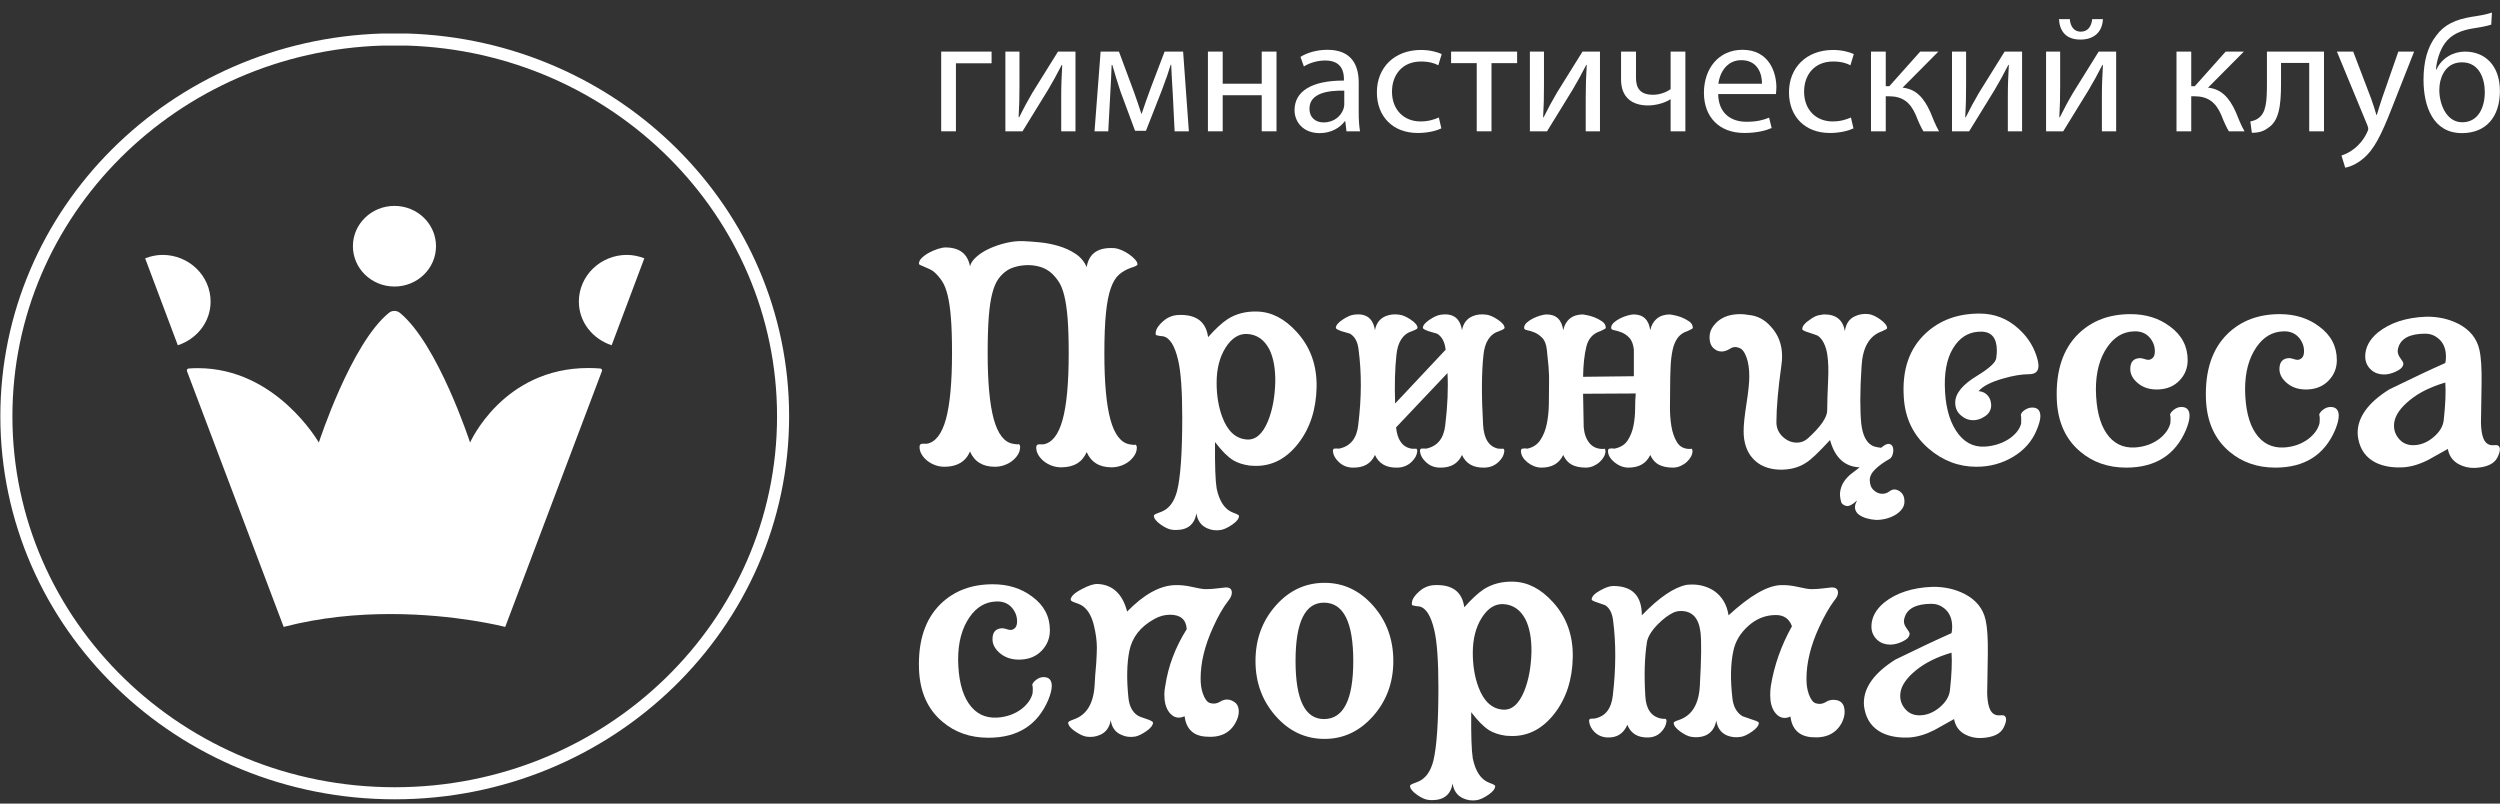
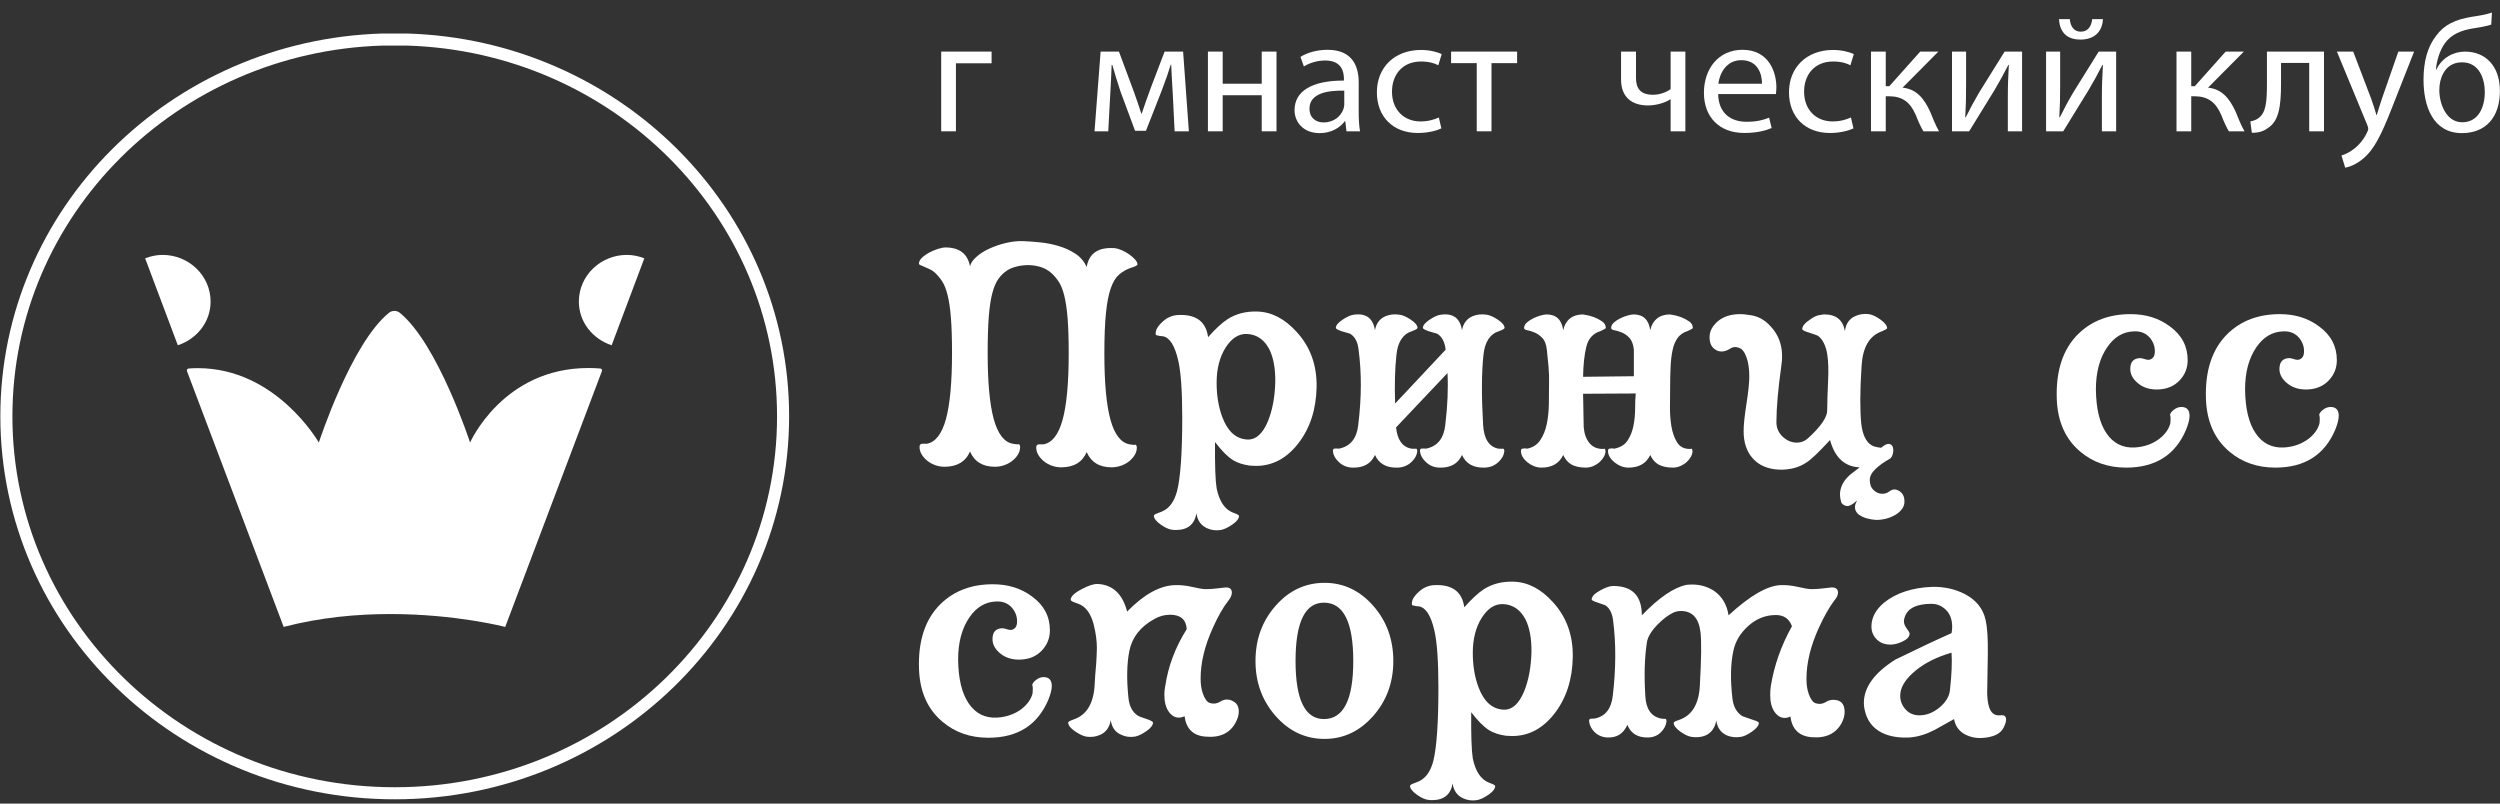
<svg xmlns="http://www.w3.org/2000/svg" width="196" height="63" viewBox="0 0 196 63" fill="none">
  <rect x="0" y="0" width="196" height="63" fill="#333333" stroke="none" />
  <path d="M61.394 32.639C61.394 48.961 47.762 62.193 30.947 62.193C14.131 62.193 0.5 48.961 0.5 32.639C0.5 16.622 13.627 3.582 30.007 3.1H31.887C48.267 3.582 61.394 16.622 61.394 32.639Z" stroke="white" stroke-width="0.946" />
  <path fill-rule="evenodd" clip-rule="evenodd" d="M30.494 24.524C27.521 26.929 24.997 34.696 24.997 34.696C24.997 34.696 21.674 28.863 15.512 28.863C15.276 28.863 15.037 28.872 14.793 28.89C14.691 28.898 14.623 28.999 14.658 29.093L22.24 49.15C25.134 48.393 28.03 48.141 30.603 48.141C35.75 48.141 39.609 49.15 39.609 49.15L47.192 29.091C47.227 28.999 47.158 28.898 47.057 28.89C46.738 28.865 46.427 28.853 46.125 28.853C39.419 28.853 36.854 34.696 36.854 34.696C36.854 34.696 34.337 26.976 31.352 24.528C31.228 24.425 31.074 24.375 30.921 24.375C30.769 24.375 30.618 24.424 30.494 24.524Z" fill="white" />
-   <path fill-rule="evenodd" clip-rule="evenodd" d="M30.926 16.142C29.127 16.142 27.668 17.557 27.668 19.303C27.668 21.049 29.127 22.464 30.926 22.464C32.724 22.464 34.183 21.049 34.183 19.303C34.183 17.557 32.724 16.142 30.926 16.142Z" fill="white" />
  <path fill-rule="evenodd" clip-rule="evenodd" d="M12.74 19.984C12.258 19.984 11.803 20.091 11.379 20.252L13.941 27.069C15.427 26.578 16.511 25.252 16.511 23.644C16.511 21.623 14.822 19.984 12.74 19.984Z" fill="white" />
  <path fill-rule="evenodd" clip-rule="evenodd" d="M45.383 23.644C45.383 25.252 46.467 26.578 47.953 27.069L50.515 20.252C50.091 20.091 49.637 19.984 49.154 19.984C47.072 19.984 45.383 21.623 45.383 23.644Z" fill="white" />
  <path fill-rule="evenodd" clip-rule="evenodd" d="M77.74 4.045V4.962H74.945V10.295H73.789V4.045H77.74Z" fill="white" />
-   <path fill-rule="evenodd" clip-rule="evenodd" d="M79.926 4.045V6.68C79.926 7.673 79.913 8.293 79.86 9.185L79.9 9.197C80.286 8.436 80.513 7.997 80.938 7.273L82.947 4.045H84.317V10.295H83.199V7.647C83.199 6.628 83.227 6.099 83.279 5.092H83.239C82.827 5.892 82.549 6.395 82.175 7.028C81.564 7.997 80.858 9.197 80.165 10.295H78.822V4.045H79.926Z" fill="white" />
  <path fill-rule="evenodd" clip-rule="evenodd" d="M86.288 4.045H87.725L88.896 7.195C89.056 7.661 89.335 8.422 89.481 8.914H89.508C89.654 8.449 90.014 7.454 90.266 6.771L91.305 4.045H92.756L93.207 10.295H92.09L91.943 7.311C91.903 6.64 91.85 5.842 91.823 5.077H91.783C91.611 5.646 91.439 6.15 91.078 7.105L89.842 10.256H88.989L87.845 7.17C87.646 6.576 87.367 5.671 87.206 5.092H87.153C87.127 5.827 87.087 6.655 87.046 7.339L86.887 10.295H85.811L86.288 4.045Z" fill="white" />
  <path fill-rule="evenodd" clip-rule="evenodd" d="M95.859 4.045V6.564H98.919V4.045H100.078V10.295H98.919V7.466H95.859V10.295H94.701V4.045H95.859Z" fill="white" />
  <path fill-rule="evenodd" clip-rule="evenodd" d="M105.564 10.295L105.471 9.507H105.43C105.071 9.999 104.38 10.437 103.461 10.437C102.158 10.437 101.492 9.547 101.492 8.642C101.492 7.132 102.875 6.306 105.364 6.318V6.189C105.364 5.672 105.218 4.743 103.901 4.743C103.302 4.743 102.677 4.924 102.224 5.209L101.958 4.46C102.491 4.124 103.261 3.904 104.072 3.904C106.042 3.904 106.522 5.209 106.522 6.461V8.797C106.522 9.34 106.549 9.869 106.627 10.295H105.564ZM105.391 7.107C104.113 7.081 102.663 7.299 102.663 8.514C102.663 9.249 103.169 9.598 103.767 9.598C104.606 9.598 105.138 9.081 105.325 8.552C105.364 8.436 105.391 8.308 105.391 8.19V7.107Z" fill="white" />
  <path fill-rule="evenodd" clip-rule="evenodd" d="M113.004 10.064C112.697 10.218 112.019 10.426 111.153 10.426C109.212 10.426 107.947 9.147 107.947 7.236C107.947 5.311 109.303 3.917 111.407 3.917C112.099 3.917 112.711 4.085 113.03 4.24L112.763 5.118C112.485 4.964 112.045 4.822 111.407 4.822C109.93 4.822 109.132 5.88 109.132 7.185C109.132 8.629 110.09 9.521 111.366 9.521C112.032 9.521 112.47 9.353 112.804 9.211L113.004 10.064Z" fill="white" />
  <path fill-rule="evenodd" clip-rule="evenodd" d="M118.942 4.045V4.95H116.933V10.295H115.776V4.95H113.766V4.045H118.942Z" fill="white" />
-   <path fill-rule="evenodd" clip-rule="evenodd" d="M121.047 4.045V6.68C121.047 7.673 121.033 8.293 120.981 9.185L121.021 9.197C121.406 8.436 121.633 7.997 122.059 7.273L124.068 4.045H125.438V10.295H124.321V7.647C124.321 6.628 124.347 6.099 124.4 5.092H124.36C123.948 5.892 123.669 6.395 123.296 7.028C122.685 7.997 121.979 9.197 121.286 10.295H119.943V4.045H121.047Z" fill="white" />
  <path fill-rule="evenodd" clip-rule="evenodd" d="M128.262 4.045V6.099C128.262 6.887 128.568 7.43 129.593 7.43C130.098 7.43 130.617 7.249 130.976 6.989V4.045H132.133V10.295H130.976V7.79H130.949C130.511 8.074 129.818 8.267 129.206 8.267C127.982 8.267 127.09 7.661 127.09 6.227V4.045H128.262Z" fill="white" />
  <path fill-rule="evenodd" clip-rule="evenodd" d="M134.705 7.377C134.732 8.914 135.743 9.547 136.914 9.547C137.753 9.547 138.257 9.405 138.698 9.224L138.898 10.037C138.484 10.218 137.779 10.425 136.755 10.425C134.773 10.425 133.588 9.159 133.588 7.273C133.588 5.389 134.732 3.904 136.609 3.904C138.712 3.904 139.269 5.699 139.269 6.849C139.269 7.081 139.242 7.262 139.23 7.377H134.705ZM138.138 6.564C138.152 5.84 137.832 4.717 136.516 4.717C135.332 4.717 134.812 5.778 134.719 6.564H138.138Z" fill="white" />
  <path fill-rule="evenodd" clip-rule="evenodd" d="M145.312 10.064C145.006 10.218 144.328 10.426 143.462 10.426C141.519 10.426 140.256 9.147 140.256 7.236C140.256 5.311 141.612 3.917 143.716 3.917C144.407 3.917 145.019 4.085 145.339 4.24L145.072 5.118C144.794 4.964 144.353 4.822 143.716 4.822C142.239 4.822 141.441 5.88 141.441 7.185C141.441 8.629 142.398 9.521 143.675 9.521C144.341 9.521 144.779 9.353 145.113 9.211L145.312 10.064Z" fill="white" />
  <path fill-rule="evenodd" clip-rule="evenodd" d="M147.843 4.045V6.757H148.123L150.544 4.045H151.968L149.161 6.872C150.198 6.977 150.824 7.647 151.331 8.772C151.502 9.185 151.729 9.791 152.021 10.295H150.796C150.624 10.025 150.398 9.534 150.198 9.016C149.759 8.009 149.161 7.546 148.07 7.546H147.843V10.295H146.686V4.045H147.843Z" fill="white" />
  <path fill-rule="evenodd" clip-rule="evenodd" d="M154.141 4.045V6.68C154.141 7.673 154.127 8.293 154.075 9.185L154.115 9.197C154.5 8.436 154.727 7.997 155.153 7.273L157.162 4.045H158.531V10.295H157.414V7.647C157.414 6.628 157.441 6.099 157.494 5.092H157.453C157.043 5.892 156.763 6.395 156.39 7.028C155.778 7.997 155.073 9.197 154.38 10.295H153.037V4.045H154.141Z" fill="white" />
  <path fill-rule="evenodd" clip-rule="evenodd" d="M161.516 4.046V6.68C161.516 7.674 161.502 8.293 161.45 9.185L161.49 9.197C161.875 8.437 162.102 7.997 162.528 7.274L164.537 4.046H165.906V10.296H164.788V7.647C164.788 6.629 164.816 6.099 164.869 5.092H164.828C164.416 5.892 164.138 6.395 163.765 7.028C163.153 7.997 162.448 9.197 161.755 10.296H160.412V4.046H161.516ZM162.274 1.501C162.314 2.058 162.594 2.483 163.126 2.483C163.698 2.483 163.964 2.07 164.03 1.501H164.869C164.816 2.562 164.123 3.103 163.099 3.103C161.928 3.103 161.475 2.393 161.423 1.501H162.274Z" fill="white" />
  <path fill-rule="evenodd" clip-rule="evenodd" d="M171.793 4.045V6.757H172.072L174.492 4.045H175.918L173.109 6.872C174.148 6.977 174.773 7.647 175.28 8.772C175.451 9.185 175.677 9.791 175.971 10.295H174.745C174.574 10.025 174.346 9.534 174.148 9.016C173.709 8.009 173.109 7.546 172.02 7.546H171.793V10.295H170.637V4.045H171.793Z" fill="white" />
  <path fill-rule="evenodd" clip-rule="evenodd" d="M182.201 4.045V10.295H181.042V4.936H178.833V6.564C178.833 8.321 178.66 9.494 177.821 10.025C177.502 10.268 177.143 10.411 176.545 10.411L176.426 9.519C176.651 9.481 176.904 9.391 177.063 9.262C177.662 8.836 177.728 7.958 177.728 6.564V4.045H182.201Z" fill="white" />
  <path fill-rule="evenodd" clip-rule="evenodd" d="M184.491 4.045L185.9 7.738C186.046 8.151 186.206 8.642 186.313 9.016H186.34C186.459 8.642 186.593 8.165 186.751 7.713L188.029 4.045H189.267L187.51 8.501C186.673 10.644 186.1 11.742 185.302 12.411C184.73 12.903 184.157 13.097 183.864 13.148L183.572 12.193C183.864 12.102 184.25 11.921 184.596 11.638C184.916 11.393 185.315 10.955 185.581 10.374C185.635 10.256 185.674 10.166 185.674 10.103C185.674 10.037 185.647 9.945 185.595 9.804L183.213 4.045H184.491Z" fill="white" />
  <path fill-rule="evenodd" clip-rule="evenodd" d="M195.313 1.93C194.981 2.044 194.396 2.15 193.969 2.213C192.932 2.368 192.174 2.705 191.682 3.388C191.268 3.955 191.029 4.794 190.977 5.454H191.016C191.428 4.549 192.333 4.046 193.252 4.046C194.834 4.046 195.993 5.143 195.993 7.132C195.993 9.173 194.901 10.437 193.013 10.437C190.75 10.437 190.004 8.333 190.004 6.253C190.004 4.835 190.311 3.671 191.002 2.793C191.628 1.93 192.52 1.527 193.771 1.321C194.289 1.244 194.927 1.14 195.368 0.986L195.313 1.93ZM193.013 4.885C192.32 4.885 191.828 5.234 191.562 5.737C191.35 6.113 191.242 6.564 191.242 7.068C191.242 8.099 191.76 9.585 193.038 9.585C194.33 9.585 194.808 8.371 194.808 7.221C194.808 6.203 194.396 4.885 193.013 4.885Z" fill="white" />
  <path fill-rule="evenodd" clip-rule="evenodd" d="M80.202 18.904C80.615 18.919 81.072 18.953 81.575 19.005C82.077 19.058 82.563 19.156 83.034 19.299C83.503 19.441 83.931 19.64 84.32 19.896C84.707 20.151 84.999 20.497 85.197 20.932C85.362 19.941 85.996 19.445 87.101 19.445C87.265 19.445 87.389 19.453 87.472 19.467C87.586 19.483 87.744 19.532 87.941 19.614C88.138 19.697 88.328 19.802 88.51 19.93C88.692 20.057 88.848 20.192 88.98 20.335C89.111 20.478 89.178 20.609 89.178 20.73C89.178 20.805 89.004 20.895 88.658 20.999C88.312 21.121 88.007 21.292 87.744 21.518C87.48 21.744 87.261 22.1 87.088 22.589C86.916 23.077 86.787 23.73 86.706 24.549C86.623 25.368 86.582 26.423 86.582 27.715C86.582 30.028 86.742 31.764 87.064 32.92C87.385 34.077 87.884 34.716 88.56 34.836C88.642 34.85 88.716 34.862 88.782 34.87C88.848 34.877 88.897 34.88 88.93 34.88C88.964 34.88 88.984 34.877 88.992 34.87C89.001 34.862 89.013 34.858 89.029 34.858C89.096 34.918 89.128 34.994 89.128 35.083C89.128 35.294 89.071 35.493 88.955 35.681C88.839 35.869 88.692 36.034 88.51 36.177C88.328 36.319 88.118 36.432 87.879 36.515C87.64 36.597 87.397 36.638 87.15 36.638C86.194 36.638 85.542 36.241 85.197 35.444C84.851 36.241 84.184 36.638 83.194 36.638C82.946 36.638 82.708 36.597 82.477 36.515C82.246 36.432 82.04 36.319 81.859 36.177C81.677 36.034 81.529 35.869 81.413 35.681C81.298 35.493 81.24 35.294 81.24 35.083C81.24 34.918 81.315 34.836 81.463 34.836H81.808C82.485 34.716 82.984 34.077 83.305 32.92C83.627 31.764 83.787 30.021 83.787 27.692C83.787 26.596 83.758 25.687 83.701 24.966C83.643 24.245 83.557 23.651 83.441 23.186C83.326 22.72 83.182 22.356 83.009 22.093C82.836 21.83 82.642 21.601 82.428 21.406C82.147 21.165 81.842 20.999 81.512 20.91C81.182 20.82 80.857 20.778 80.536 20.786C80.214 20.793 79.918 20.835 79.646 20.91C79.374 20.985 79.156 21.076 78.991 21.18C78.71 21.36 78.472 21.59 78.273 21.867C78.076 22.145 77.915 22.526 77.792 23.006C77.667 23.486 77.576 24.102 77.519 24.853C77.462 25.605 77.433 26.544 77.433 27.671C77.433 29.983 77.594 31.719 77.915 32.876C78.236 34.032 78.734 34.67 79.41 34.791C79.493 34.806 79.567 34.817 79.634 34.825C79.7 34.832 79.749 34.836 79.782 34.836C79.814 34.836 79.836 34.832 79.844 34.825C79.852 34.817 79.864 34.813 79.881 34.813C79.947 34.874 79.979 34.948 79.979 35.039C79.979 35.249 79.922 35.449 79.807 35.636C79.692 35.824 79.543 35.989 79.361 36.131C79.18 36.275 78.97 36.387 78.732 36.47C78.492 36.553 78.249 36.594 78.002 36.594C77.046 36.594 76.395 36.196 76.049 35.399C75.701 36.196 75.035 36.594 74.046 36.594C73.798 36.594 73.56 36.553 73.329 36.47C73.098 36.387 72.891 36.275 72.71 36.131C72.529 35.989 72.38 35.824 72.265 35.636C72.15 35.449 72.092 35.249 72.092 35.039C72.092 34.874 72.166 34.791 72.315 34.791H72.661C73.337 34.67 73.835 34.032 74.157 32.876C74.478 31.719 74.639 29.976 74.639 27.648C74.639 26.55 74.61 25.641 74.552 24.921C74.496 24.2 74.408 23.606 74.293 23.141C74.177 22.675 74.034 22.311 73.86 22.048C73.686 21.785 73.493 21.555 73.279 21.36C73.164 21.256 73.032 21.169 72.884 21.102C72.735 21.035 72.6 20.973 72.475 20.921C72.352 20.869 72.249 20.823 72.166 20.786C72.085 20.748 72.043 20.714 72.043 20.684C72.043 20.519 72.121 20.362 72.278 20.212C72.434 20.061 72.624 19.925 72.847 19.806C73.069 19.686 73.3 19.588 73.538 19.512C73.778 19.438 73.972 19.4 74.119 19.4C75.224 19.4 75.866 19.896 76.049 20.887C76.098 20.647 76.258 20.403 76.531 20.155C76.802 19.907 77.14 19.689 77.544 19.502C77.948 19.314 78.385 19.164 78.855 19.051C79.325 18.938 79.774 18.889 80.202 18.904Z" fill="white" />
  <path fill-rule="evenodd" clip-rule="evenodd" d="M117.859 35.174C117.926 35.219 117.949 35.301 117.933 35.421C117.9 35.692 117.76 35.947 117.513 36.188C117.216 36.489 116.845 36.646 116.401 36.661C115.526 36.691 114.933 36.361 114.62 35.67C114.306 36.361 113.713 36.691 112.84 36.661C112.41 36.646 112.049 36.489 111.752 36.188C111.505 35.947 111.364 35.692 111.331 35.421C111.315 35.301 111.34 35.219 111.405 35.174C111.57 35.159 111.702 35.159 111.801 35.174C112.691 34.994 113.194 34.378 113.309 33.326C113.491 31.809 113.548 30.45 113.483 29.247L109.452 33.507C109.551 34.483 109.947 35.039 110.639 35.174C110.837 35.188 110.969 35.188 111.034 35.174C111.101 35.219 111.125 35.301 111.109 35.421C111.076 35.692 110.936 35.947 110.689 36.188C110.392 36.489 110.021 36.646 109.575 36.661C108.703 36.691 108.109 36.361 107.796 35.67C107.483 36.361 106.889 36.691 106.015 36.661C105.587 36.646 105.225 36.489 104.927 36.188C104.68 35.947 104.54 35.692 104.507 35.421C104.491 35.301 104.516 35.219 104.581 35.174C104.746 35.159 104.878 35.159 104.977 35.174C105.866 34.994 106.37 34.378 106.485 33.326C106.749 31.193 106.757 29.218 106.51 27.4C106.444 26.799 106.221 26.386 105.842 26.16C105.611 26.1 105.38 26.033 105.15 25.958C104.87 25.853 104.73 25.77 104.73 25.71C104.73 25.514 104.902 25.3 105.249 25.068C105.595 24.835 105.892 24.703 106.139 24.673C107.095 24.538 107.648 24.943 107.796 25.89C107.895 25.349 108.175 24.981 108.636 24.786C108.966 24.65 109.328 24.613 109.724 24.673C109.972 24.703 110.268 24.835 110.614 25.068C110.961 25.3 111.134 25.514 111.134 25.71C111.134 25.77 110.993 25.853 110.713 25.958C109.988 26.182 109.575 26.814 109.477 27.85C109.361 28.933 109.328 30.194 109.378 31.636L113.334 27.422V27.4C113.268 26.799 113.046 26.386 112.667 26.16C112.436 26.1 112.205 26.033 111.974 25.958C111.694 25.853 111.554 25.77 111.554 25.71C111.554 25.514 111.727 25.3 112.073 25.068C112.419 24.835 112.716 24.703 112.963 24.673C113.92 24.538 114.471 24.943 114.62 25.89C114.719 25.349 114.999 24.981 115.461 24.786C115.79 24.65 116.153 24.613 116.549 24.673C116.795 24.703 117.093 24.835 117.439 25.068C117.784 25.3 117.958 25.514 117.958 25.71C117.958 25.77 117.818 25.853 117.538 25.958C116.812 26.182 116.401 26.814 116.301 27.85C116.153 29.233 116.144 31.058 116.276 33.326C116.342 34.407 116.738 35.024 117.463 35.174C117.661 35.188 117.793 35.188 117.859 35.174Z" fill="white" />
  <path fill-rule="evenodd" clip-rule="evenodd" d="M128.095 27.4C128.045 26.98 127.925 26.672 127.736 26.476C127.547 26.281 127.344 26.142 127.13 26.059C126.915 25.977 126.726 25.92 126.562 25.89C126.397 25.861 126.314 25.8 126.314 25.71C126.314 25.56 126.385 25.421 126.524 25.293C126.665 25.165 126.833 25.053 127.031 24.955C127.229 24.858 127.427 24.782 127.625 24.73C127.823 24.677 127.971 24.651 128.07 24.651C128.829 24.651 129.265 25.064 129.38 25.89C129.463 25.499 129.636 25.195 129.9 24.978C130.163 24.76 130.51 24.651 130.939 24.651C130.905 24.651 130.983 24.666 131.173 24.696C131.363 24.726 131.569 24.782 131.791 24.864C132.014 24.948 132.224 25.056 132.422 25.192C132.619 25.327 132.718 25.499 132.718 25.71C132.718 25.755 132.578 25.838 132.298 25.958C131.968 26.063 131.713 26.239 131.531 26.487C131.35 26.735 131.218 27.047 131.136 27.422C131.053 27.798 131 28.234 130.976 28.729C130.951 29.225 130.939 29.774 130.939 30.375C130.939 30.795 130.934 31.284 130.926 31.839C130.918 32.395 130.955 32.92 131.037 33.417C131.12 33.913 131.268 34.333 131.482 34.679C131.696 35.024 132.026 35.197 132.472 35.197C132.537 35.197 132.587 35.189 132.619 35.174C132.668 35.22 132.693 35.28 132.693 35.355C132.693 35.505 132.653 35.655 132.57 35.806C132.488 35.956 132.377 36.094 132.236 36.222C132.096 36.35 131.931 36.455 131.742 36.538C131.552 36.62 131.358 36.661 131.161 36.661C130.716 36.661 130.349 36.586 130.06 36.436C129.772 36.286 129.545 36.031 129.38 35.67C129.067 36.331 128.499 36.661 127.674 36.661C127.476 36.661 127.282 36.624 127.093 36.549C126.903 36.474 126.731 36.372 126.574 36.245C126.417 36.117 126.294 35.978 126.203 35.828C126.112 35.678 126.068 35.52 126.068 35.355C126.068 35.25 126.104 35.189 126.179 35.174C126.252 35.159 126.322 35.152 126.389 35.152C126.422 35.152 126.451 35.156 126.475 35.163C126.499 35.17 126.528 35.174 126.562 35.174C127.04 35.084 127.39 34.867 127.613 34.521C127.835 34.176 127.988 33.785 128.07 33.349C128.153 32.913 128.194 32.471 128.194 32.02C128.194 31.569 128.21 31.179 128.243 30.848L124.114 30.87L124.163 33.507C124.212 34.032 124.365 34.445 124.621 34.746C124.876 35.047 125.218 35.197 125.646 35.197C125.713 35.197 125.762 35.189 125.795 35.174C125.844 35.22 125.87 35.28 125.87 35.355C125.87 35.505 125.829 35.655 125.746 35.806C125.664 35.956 125.552 36.094 125.412 36.222C125.272 36.35 125.107 36.455 124.918 36.538C124.728 36.62 124.534 36.661 124.336 36.661C123.891 36.661 123.524 36.586 123.236 36.436C122.948 36.286 122.721 36.031 122.556 35.67C122.243 36.331 121.674 36.661 120.85 36.661C120.652 36.661 120.459 36.624 120.269 36.549C120.08 36.474 119.906 36.372 119.75 36.245C119.593 36.117 119.469 35.978 119.379 35.828C119.288 35.678 119.242 35.52 119.242 35.355C119.242 35.25 119.28 35.189 119.354 35.174C119.429 35.159 119.498 35.152 119.565 35.152C119.597 35.152 119.626 35.156 119.651 35.163C119.676 35.17 119.704 35.174 119.738 35.174C120.182 35.084 120.524 34.858 120.764 34.498C121.003 34.138 121.172 33.713 121.27 33.226C121.369 32.737 121.422 32.218 121.431 31.671C121.439 31.122 121.444 30.623 121.444 30.172C121.46 29.691 121.447 29.222 121.407 28.764C121.365 28.305 121.32 27.851 121.27 27.4C121.221 26.98 121.097 26.672 120.899 26.476C120.702 26.281 120.499 26.142 120.294 26.059C120.087 25.977 119.903 25.92 119.738 25.89C119.573 25.861 119.49 25.8 119.49 25.71C119.49 25.56 119.561 25.421 119.7 25.293C119.841 25.165 120.01 25.053 120.207 24.955C120.405 24.858 120.603 24.782 120.801 24.73C120.999 24.677 121.147 24.651 121.246 24.651C122.003 24.651 122.441 25.064 122.556 25.89C122.639 25.499 122.812 25.195 123.075 24.978C123.34 24.76 123.685 24.651 124.114 24.651C124.081 24.651 124.16 24.666 124.349 24.696C124.538 24.726 124.745 24.782 124.967 24.864C125.19 24.948 125.4 25.056 125.598 25.192C125.795 25.327 125.894 25.499 125.894 25.71C125.894 25.755 125.754 25.838 125.474 25.958C124.897 26.139 124.53 26.54 124.373 27.164C124.217 27.787 124.13 28.579 124.114 29.541L128.095 29.496V27.4Z" fill="white" />
  <path fill-rule="evenodd" clip-rule="evenodd" d="M147.48 35.106C147.744 34.881 147.95 34.779 148.098 34.802C148.247 34.825 148.346 34.907 148.395 35.05C148.444 35.192 148.449 35.358 148.407 35.546C148.366 35.734 148.288 35.872 148.172 35.962C147.711 36.218 147.331 36.488 147.035 36.774C146.738 37.059 146.59 37.345 146.59 37.63C146.59 37.975 146.693 38.243 146.9 38.431C147.105 38.618 147.323 38.712 147.554 38.712C147.768 38.712 147.95 38.656 148.098 38.543C148.247 38.431 148.387 38.373 148.518 38.373C148.7 38.373 148.877 38.453 149.051 38.611C149.224 38.768 149.31 39.004 149.31 39.32C149.31 39.531 149.248 39.722 149.124 39.894C149 40.068 148.836 40.217 148.63 40.346C148.424 40.473 148.189 40.575 147.925 40.65C147.661 40.724 147.382 40.762 147.084 40.762C146.838 40.747 146.594 40.706 146.355 40.639C146.116 40.571 145.914 40.477 145.749 40.356C145.585 40.237 145.481 40.082 145.441 39.894C145.399 39.707 145.453 39.485 145.601 39.231C145.238 39.561 144.962 39.707 144.773 39.669C144.583 39.632 144.447 39.545 144.365 39.411C144.248 39.035 144.224 38.704 144.29 38.419C144.356 38.133 144.468 37.885 144.625 37.675C144.78 37.465 144.967 37.277 145.181 37.112C145.395 36.947 145.601 36.788 145.799 36.639C144.628 36.594 143.854 35.88 143.475 34.498C143.046 34.964 142.676 35.346 142.362 35.647C142.049 35.947 141.793 36.158 141.595 36.278C141.002 36.669 140.285 36.849 139.444 36.819C138.587 36.774 137.915 36.485 137.429 35.952C136.943 35.418 136.7 34.702 136.7 33.799C136.7 33.318 136.774 32.605 136.923 31.659C137.071 30.712 137.145 29.998 137.145 29.518C137.145 28.917 137.071 28.414 136.923 28.008C136.774 27.602 136.592 27.362 136.379 27.287C136.099 27.166 135.842 27.189 135.612 27.355C135.381 27.49 135.175 27.558 134.994 27.558C134.779 27.558 134.606 27.504 134.474 27.4C134.178 27.219 134.029 26.896 134.029 26.431C134.029 26.13 134.12 25.853 134.3 25.597C134.762 24.951 135.472 24.627 136.428 24.627C136.643 24.627 136.873 24.65 137.12 24.695C137.78 24.756 138.348 25.056 138.826 25.597C139.419 26.227 139.716 27.009 139.716 27.94C139.716 28.046 139.711 28.151 139.704 28.256C139.696 28.361 139.683 28.473 139.667 28.594C139.535 29.54 139.437 30.385 139.37 31.129C139.304 31.872 139.271 32.53 139.271 33.101C139.271 33.551 139.437 33.931 139.766 34.239C140.095 34.547 140.466 34.702 140.878 34.702C141.208 34.702 141.496 34.588 141.744 34.362C142.749 33.447 143.252 32.718 143.252 32.177C143.252 31.651 143.276 30.855 143.326 29.788C143.343 29.443 143.347 29.093 143.339 28.741C143.33 28.387 143.301 28.057 143.252 27.75C143.203 27.441 143.116 27.159 142.992 26.904C142.868 26.649 142.708 26.453 142.511 26.318C142.477 26.303 142.398 26.273 142.275 26.227C142.151 26.182 141.974 26.122 141.744 26.047C141.448 25.957 141.299 25.875 141.299 25.8C141.299 25.575 141.48 25.341 141.842 25.101C142.172 24.846 142.46 24.711 142.708 24.695C142.84 24.666 142.948 24.65 143.029 24.65C143.952 24.65 144.488 25.086 144.637 25.957C144.719 25.371 144.991 24.981 145.453 24.785C145.765 24.635 146.12 24.583 146.516 24.627C146.796 24.672 147.102 24.816 147.431 25.056C147.777 25.311 147.95 25.537 147.95 25.732C147.95 25.777 147.81 25.86 147.529 25.98C146.557 26.325 146.029 27.234 145.947 28.706C145.881 29.713 145.848 30.591 145.848 31.343C145.848 32.094 145.872 32.718 145.923 33.214C146.021 34.055 146.277 34.61 146.689 34.881C146.82 34.985 147.084 35.062 147.48 35.106Z" fill="white" />
-   <path fill-rule="evenodd" clip-rule="evenodd" d="M156.505 28.076C156.537 27.851 156.553 27.655 156.553 27.491C156.553 26.529 156.166 26.033 155.391 26.003C154.534 25.973 153.842 26.31 153.314 27.016C152.737 27.783 152.457 28.843 152.473 30.194C152.491 31.697 152.782 32.887 153.351 33.766C153.92 34.644 154.666 35.061 155.589 35.016C156.33 34.971 156.982 34.761 157.543 34.386C158.037 34.04 158.341 33.649 158.457 33.213C158.474 32.868 158.465 32.643 158.433 32.538C158.449 32.402 158.552 32.271 158.742 32.143C158.931 32.015 159.124 31.952 159.324 31.952C159.751 31.952 159.965 32.178 159.965 32.628C159.965 32.898 159.867 33.266 159.668 33.732C159.306 34.603 158.692 35.298 157.827 35.816C156.961 36.335 156.001 36.594 154.946 36.594C153.562 36.594 152.317 36.121 151.212 35.175C150.009 34.138 149.358 32.8 149.259 31.163C149.111 29 149.687 27.317 150.99 26.116C152.094 25.094 153.496 24.584 155.193 24.584C156.364 24.584 157.377 24.974 158.234 25.755C158.877 26.326 159.339 27.002 159.619 27.783C159.751 28.158 159.817 28.459 159.817 28.684C159.817 29.12 159.57 29.338 159.075 29.338C158.498 29.338 157.822 29.451 157.048 29.675C156.091 29.946 155.45 30.277 155.119 30.667C155.515 30.698 155.803 30.885 155.984 31.23C156.051 31.366 156.091 31.524 156.108 31.704C156.124 32.124 155.944 32.448 155.564 32.673C155.267 32.868 154.954 32.959 154.625 32.943C154.311 32.929 154.032 32.816 153.785 32.605C153.454 32.35 153.289 32.005 153.289 31.569C153.289 30.848 153.867 30.142 155.02 29.451C155.976 28.865 156.471 28.406 156.505 28.076Z" fill="white" />
  <path fill-rule="evenodd" clip-rule="evenodd" d="M167.013 28.932C167.013 28.376 167.269 28.091 167.779 28.076C167.861 28.076 167.974 28.099 168.114 28.143C168.253 28.189 168.357 28.211 168.423 28.211C168.554 28.211 168.674 28.158 168.781 28.053C168.888 27.948 168.941 27.775 168.941 27.535C168.941 27.145 168.809 26.791 168.546 26.476C168.233 26.115 167.812 25.95 167.286 25.98C166.444 26.01 165.753 26.423 165.208 27.219C164.615 28.076 164.318 29.18 164.318 30.532C164.335 32.034 164.611 33.179 165.146 33.968C165.682 34.757 166.42 35.129 167.359 35.083C168.101 35.039 168.744 34.814 169.289 34.407C169.749 34.047 170.038 33.642 170.154 33.191C170.186 32.846 170.178 32.62 170.129 32.515C170.161 32.379 170.269 32.244 170.45 32.109C170.632 31.974 170.821 31.907 171.019 31.907C171.447 31.907 171.661 32.139 171.661 32.605C171.661 32.876 171.571 33.236 171.389 33.687C170.549 35.67 168.983 36.661 166.693 36.661C165.274 36.661 164.071 36.24 163.082 35.399C161.928 34.423 161.318 33.056 161.252 31.298C161.17 29.06 161.739 27.347 162.958 26.16C164.013 25.139 165.373 24.628 167.038 24.628C168.241 24.628 169.271 24.95 170.129 25.597C171.051 26.273 171.513 27.151 171.513 28.234C171.513 28.849 171.303 29.379 170.883 29.822C170.463 30.265 169.914 30.502 169.238 30.532C168.595 30.562 168.064 30.408 167.643 30.07C167.224 29.732 167.013 29.353 167.013 28.932Z" fill="white" />
  <path fill-rule="evenodd" clip-rule="evenodd" d="M178.708 28.932C178.708 28.376 178.965 28.091 179.475 28.076C179.558 28.076 179.669 28.099 179.809 28.143C179.949 28.189 180.052 28.211 180.118 28.211C180.25 28.211 180.369 28.158 180.476 28.053C180.583 27.948 180.637 27.775 180.637 27.535C180.637 27.145 180.506 26.791 180.241 26.476C179.929 26.115 179.508 25.95 178.98 25.98C178.14 26.01 177.448 26.423 176.903 27.219C176.31 28.076 176.014 29.18 176.014 30.532C176.03 32.034 176.305 33.179 176.842 33.968C177.378 34.757 178.115 35.129 179.054 35.083C179.796 35.039 180.439 34.814 180.983 34.407C181.445 34.047 181.733 33.642 181.849 33.191C181.882 32.846 181.874 32.62 181.824 32.515C181.857 32.379 181.964 32.244 182.145 32.109C182.326 31.974 182.516 31.907 182.714 31.907C183.143 31.907 183.357 32.139 183.357 32.605C183.357 32.876 183.266 33.236 183.085 33.687C182.244 35.67 180.678 36.661 178.387 36.661C176.969 36.661 175.766 36.24 174.777 35.399C173.623 34.423 173.014 33.056 172.947 31.298C172.865 29.06 173.433 27.347 174.653 26.16C175.708 25.139 177.069 24.628 178.733 24.628C179.937 24.628 180.967 24.95 181.824 25.597C182.747 26.273 183.208 27.151 183.208 28.234C183.208 28.849 182.999 29.379 182.578 29.822C182.158 30.265 181.61 30.502 180.934 30.532C180.291 30.562 179.76 30.408 179.339 30.07C178.919 29.732 178.708 29.353 178.708 28.932Z" fill="white" />
  <path fill-rule="evenodd" clip-rule="evenodd" d="M98.572 24.425C97.682 24.395 96.898 24.598 96.223 25.034C95.793 25.319 95.291 25.784 94.714 26.431C94.55 25.213 93.775 24.636 92.39 24.695C91.945 24.711 91.545 24.872 91.191 25.18C90.838 25.488 90.643 25.777 90.609 26.047C90.594 26.153 90.602 26.227 90.635 26.273C90.849 26.333 91.03 26.363 91.178 26.363C91.706 26.468 92.101 27.091 92.366 28.234C92.58 29.134 92.688 30.637 92.688 32.74C92.688 35.474 92.555 37.382 92.291 38.464C92.126 39.095 91.871 39.553 91.525 39.839C91.377 39.974 91.162 40.09 90.882 40.187C90.602 40.285 90.461 40.364 90.461 40.425C90.461 40.635 90.635 40.863 90.981 41.112C91.327 41.36 91.624 41.498 91.871 41.529C91.97 41.544 92.077 41.551 92.193 41.551C93.115 41.551 93.652 41.116 93.799 40.244C93.882 40.815 94.163 41.205 94.64 41.416C94.97 41.566 95.324 41.611 95.704 41.551C95.967 41.506 96.272 41.363 96.618 41.123C96.965 40.882 97.138 40.657 97.138 40.446C97.138 40.387 96.989 40.304 96.692 40.199C96.034 39.959 95.597 39.32 95.383 38.284C95.284 37.682 95.242 36.474 95.258 34.656C95.77 35.331 96.239 35.805 96.668 36.075C97.013 36.285 97.45 36.428 97.979 36.504C98.144 36.519 98.308 36.526 98.472 36.526C99.774 36.526 100.883 35.932 101.799 34.746C102.713 33.559 103.187 32.094 103.221 30.352C103.253 28.64 102.735 27.197 101.662 26.026C100.722 24.988 99.692 24.455 98.572 24.425ZM99.412 33.01C98.984 34.047 98.415 34.528 97.707 34.452C96.865 34.378 96.239 33.792 95.827 32.695C95.53 31.899 95.383 31.005 95.383 30.013C95.383 28.917 95.617 27.997 96.087 27.253C96.557 26.51 97.121 26.153 97.78 26.182C98.539 26.227 99.116 26.626 99.512 27.378C99.841 28.038 99.998 28.902 99.981 29.968C99.948 31.14 99.759 32.155 99.412 33.01Z" fill="white" />
-   <path fill-rule="evenodd" clip-rule="evenodd" d="M195.843 34.926C195.776 34.896 195.645 34.888 195.447 34.903C195.25 34.918 195.076 34.858 194.928 34.723C194.664 34.483 194.524 33.95 194.507 33.124C194.507 33.228 194.524 32.206 194.556 30.059C194.574 28.872 194.516 27.992 194.385 27.422C194.186 26.536 193.642 25.86 192.752 25.394C191.994 25.004 191.144 24.816 190.205 24.83C188.639 24.891 187.378 25.304 186.422 26.07C185.763 26.626 185.433 27.25 185.433 27.94C185.433 28.376 185.598 28.737 185.929 29.022C186.191 29.246 186.522 29.36 186.917 29.36C187.197 29.36 187.501 29.285 187.831 29.134C188.227 28.954 188.424 28.744 188.424 28.504C188.424 28.428 188.351 28.293 188.202 28.098C188.055 27.903 187.98 27.715 187.98 27.535C187.98 27.444 187.996 27.347 188.029 27.242C188.244 26.521 188.953 26.16 190.155 26.16C190.519 26.16 190.841 26.273 191.12 26.498C191.549 26.829 191.763 27.317 191.763 27.963C191.763 28.128 191.747 28.293 191.713 28.459C190.559 28.97 189.093 29.66 187.312 30.532C185.663 31.569 184.84 32.702 184.84 33.935C184.84 34.085 184.856 34.243 184.889 34.407C185.054 35.279 185.515 35.902 186.274 36.278C186.867 36.563 187.584 36.684 188.424 36.638C189.051 36.594 189.703 36.399 190.379 36.053C190.889 35.767 191.4 35.482 191.911 35.196C192.01 35.753 192.307 36.157 192.802 36.413C193.18 36.608 193.593 36.699 194.037 36.684C194.96 36.638 195.546 36.368 195.793 35.873C196.04 35.377 196.057 35.061 195.843 34.926ZM191.59 32.92C191.541 33.416 191.269 33.87 190.774 34.284C190.279 34.697 189.752 34.903 189.192 34.903C188.713 34.903 188.33 34.723 188.042 34.363C187.753 34.002 187.642 33.589 187.708 33.124C187.79 32.552 188.194 31.97 188.92 31.377C189.644 30.783 190.576 30.321 191.713 29.991C191.763 30.742 191.722 31.719 191.59 32.92Z" fill="white" />
  <path fill-rule="evenodd" clip-rule="evenodd" d="M77.811 50.111C77.811 49.555 78.067 49.27 78.578 49.255C78.66 49.255 78.772 49.277 78.911 49.322C79.051 49.367 79.155 49.389 79.221 49.389C79.353 49.389 79.472 49.337 79.579 49.232C79.686 49.126 79.739 48.954 79.739 48.713C79.739 48.323 79.608 47.969 79.344 47.654C79.031 47.294 78.611 47.129 78.083 47.158C77.243 47.189 76.55 47.602 76.005 48.398C75.413 49.255 75.117 50.358 75.117 51.71C75.133 53.213 75.409 54.358 75.945 55.147C76.48 55.935 77.218 56.307 78.157 56.262C78.899 56.218 79.542 55.992 80.087 55.587C80.548 55.225 80.836 54.82 80.952 54.369C80.984 54.024 80.977 53.799 80.926 53.693C80.959 53.558 81.066 53.422 81.249 53.288C81.43 53.153 81.619 53.085 81.817 53.085C82.246 53.085 82.46 53.318 82.46 53.784C82.46 54.054 82.369 54.414 82.188 54.865C81.347 56.848 79.781 57.839 77.49 57.839C76.072 57.839 74.869 57.42 73.879 56.578C72.726 55.602 72.116 54.234 72.051 52.477C71.968 50.238 72.537 48.526 73.756 47.339C74.812 46.317 76.171 45.806 77.836 45.806C79.039 45.806 80.07 46.129 80.926 46.776C81.849 47.452 82.311 48.33 82.311 49.412C82.311 50.028 82.102 50.557 81.681 51C81.261 51.444 80.713 51.681 80.037 51.71C79.394 51.74 78.863 51.586 78.442 51.249C78.022 50.91 77.811 50.531 77.811 50.111Z" fill="white" />
  <path fill-rule="evenodd" clip-rule="evenodd" d="M84.189 56.398C85.195 56.052 85.739 55.151 85.82 53.694C85.838 53.273 85.878 52.702 85.945 51.98C85.978 51.44 85.994 51.042 85.994 50.786C85.994 50.246 85.915 49.656 85.759 49.018C85.602 48.379 85.352 47.91 85.005 47.61C84.856 47.474 84.642 47.362 84.362 47.271C84.082 47.181 83.942 47.099 83.942 47.024C83.942 46.768 84.23 46.49 84.807 46.189C85.335 45.905 85.755 45.769 86.068 45.784C87.238 45.844 88.006 46.565 88.368 47.947C89.686 46.595 90.939 45.905 92.125 45.873C92.554 45.859 93.008 45.908 93.486 46.02C93.964 46.133 94.318 46.189 94.549 46.189C94.845 46.189 95.163 46.167 95.502 46.122C95.839 46.077 96.041 46.054 96.107 46.054C96.42 46.054 96.576 46.189 96.576 46.46C96.576 46.655 96.486 46.865 96.305 47.091C95.893 47.617 95.489 48.323 95.093 49.209C94.45 50.621 94.128 51.951 94.128 53.198C94.128 53.648 94.187 54.039 94.302 54.37C94.45 54.79 94.632 55.038 94.845 55.113C95.126 55.203 95.389 55.173 95.637 55.023C96.016 54.783 96.388 54.783 96.75 55.023C96.997 55.173 97.12 55.429 97.12 55.79C97.12 56.059 97.037 56.345 96.874 56.645C96.428 57.486 95.637 57.855 94.5 57.75C93.543 57.675 93 57.141 92.867 56.15C92.719 56.224 92.571 56.262 92.422 56.262C92.11 56.262 91.841 56.101 91.619 55.778C91.396 55.455 91.285 55.016 91.285 54.46C91.285 54.235 91.31 54.002 91.359 53.761C91.591 52.214 92.15 50.735 93.041 49.322C92.991 48.57 92.554 48.195 91.73 48.195C91.302 48.195 90.89 48.308 90.494 48.534C89.406 49.134 88.755 49.968 88.541 51.035C88.343 52.026 88.319 53.243 88.467 54.686C88.533 55.361 88.78 55.835 89.208 56.105C89.257 56.15 89.513 56.248 89.975 56.398C90.255 56.503 90.395 56.586 90.395 56.645C90.395 56.856 90.222 57.081 89.876 57.321C89.529 57.562 89.233 57.705 88.985 57.75C88.591 57.81 88.236 57.764 87.923 57.614C87.445 57.419 87.165 57.036 87.082 56.465C86.983 57.036 86.703 57.419 86.242 57.614C85.911 57.764 85.549 57.81 85.153 57.75C84.906 57.705 84.609 57.562 84.263 57.321C83.917 57.081 83.744 56.856 83.744 56.645C83.744 56.586 83.893 56.503 84.189 56.398ZM109.236 51.824C109.236 53.506 108.708 54.944 107.654 56.138C106.599 57.333 105.329 57.93 103.845 57.93C102.346 57.93 101.068 57.333 100.013 56.138C98.958 54.944 98.431 53.506 98.431 51.824C98.431 50.126 98.958 48.679 100.013 47.486C101.068 46.291 102.346 45.694 103.845 45.694C105.329 45.694 106.599 46.291 107.654 47.486C108.708 48.679 109.236 50.126 109.236 51.824ZM103.821 47.249C102.322 47.233 101.571 48.758 101.571 51.824C101.571 54.873 102.322 56.389 103.821 56.375C105.337 56.36 106.096 54.843 106.096 51.824C106.096 48.788 105.337 47.264 103.821 47.249ZM123.305 51.53C123.272 53.273 122.799 54.738 121.884 55.925C120.969 57.112 119.86 57.705 118.558 57.705C118.392 57.705 118.227 57.697 118.063 57.682C117.536 57.607 117.099 57.464 116.753 57.253C116.324 56.983 115.854 56.51 115.343 55.835C115.327 57.652 115.368 58.861 115.467 59.463C115.682 60.499 116.118 61.137 116.778 61.378C117.074 61.482 117.222 61.566 117.222 61.626C117.222 61.836 117.049 62.061 116.703 62.302C116.358 62.542 116.052 62.685 115.789 62.73C115.409 62.789 115.055 62.744 114.725 62.595C114.247 62.384 113.967 61.993 113.884 61.423C113.736 62.294 113.201 62.73 112.277 62.73C112.162 62.73 112.055 62.722 111.956 62.707C111.709 62.677 111.411 62.538 111.066 62.29C110.719 62.042 110.546 61.813 110.546 61.603C110.546 61.543 110.686 61.464 110.967 61.367C111.246 61.269 111.461 61.153 111.61 61.018C111.956 60.732 112.211 60.274 112.376 59.643C112.639 58.56 112.771 56.653 112.771 53.919C112.771 51.815 112.664 50.313 112.45 49.412C112.187 48.27 111.791 47.647 111.263 47.542C111.115 47.542 110.933 47.511 110.719 47.451C110.686 47.406 110.678 47.331 110.695 47.226C110.728 46.956 110.921 46.667 111.276 46.359C111.63 46.05 112.03 45.889 112.475 45.873C113.859 45.814 114.634 46.392 114.799 47.61C115.377 46.963 115.879 46.498 116.307 46.212C116.984 45.776 117.766 45.574 118.657 45.604C119.778 45.634 120.808 46.167 121.747 47.204C122.819 48.375 123.338 49.818 123.305 51.53ZM120.066 51.148C120.082 50.08 119.926 49.216 119.596 48.556C119.201 47.805 118.623 47.406 117.865 47.362C117.206 47.331 116.642 47.688 116.172 48.431C115.702 49.175 115.467 50.095 115.467 51.192C115.467 52.184 115.615 53.078 115.912 53.874C116.324 54.97 116.95 55.557 117.791 55.631C118.499 55.707 119.068 55.226 119.497 54.19C119.844 53.333 120.032 52.319 120.066 51.148ZM128.72 48.24C130.071 46.843 131.242 46.047 132.231 45.851C132.363 45.837 132.512 45.828 132.677 45.828C133.303 45.828 133.872 45.994 134.383 46.324C135.009 46.76 135.388 47.398 135.52 48.24C137.201 46.693 138.569 45.905 139.624 45.873C140.052 45.859 140.506 45.908 140.984 46.02C141.462 46.133 141.817 46.189 142.047 46.189C142.344 46.189 142.662 46.167 142.999 46.122C143.337 46.077 143.54 46.054 143.606 46.054C143.934 46.054 144.099 46.189 144.099 46.46C144.099 46.655 144.001 46.865 143.802 47.091C143.407 47.617 143.003 48.33 142.592 49.231C141.948 50.644 141.627 51.974 141.627 53.22C141.627 53.671 141.684 54.061 141.8 54.392C141.948 54.812 142.13 55.061 142.344 55.135C142.624 55.226 142.888 55.196 143.136 55.045C143.316 54.925 143.515 54.866 143.729 54.866C144.323 54.866 144.619 55.181 144.619 55.812C144.619 56.082 144.545 56.368 144.396 56.668C143.934 57.525 143.136 57.899 141.998 57.794C141.041 57.705 140.498 57.164 140.365 56.172C140.218 56.248 140.069 56.285 139.921 56.285C139.608 56.285 139.34 56.123 139.117 55.801C138.894 55.477 138.784 55.038 138.784 54.483C138.784 54.257 138.799 54.025 138.833 53.784C139.097 52.161 139.649 50.599 140.489 49.097C140.276 48.511 139.855 48.218 139.229 48.218C138.421 48.218 137.7 48.503 137.065 49.074C136.43 49.645 136.039 50.306 135.89 51.057C135.677 52.048 135.652 53.265 135.817 54.708C135.882 55.383 136.147 55.864 136.607 56.15C136.625 56.15 136.904 56.248 137.448 56.442C137.745 56.533 137.893 56.608 137.893 56.668C137.893 56.878 137.716 57.107 137.361 57.355C137.008 57.604 136.707 57.742 136.46 57.773C136.08 57.832 135.725 57.794 135.396 57.66C134.918 57.45 134.638 57.059 134.555 56.488C134.457 57.059 134.176 57.45 133.715 57.66C133.385 57.794 133.022 57.832 132.627 57.773C132.38 57.742 132.083 57.604 131.737 57.355C131.391 57.107 131.217 56.878 131.217 56.668C131.217 56.608 131.358 56.533 131.637 56.442C132.66 56.097 133.204 55.188 133.27 53.716C133.385 51.658 133.402 50.276 133.319 49.57C133.188 48.458 132.677 47.903 131.786 47.903C131.588 47.903 131.399 47.94 131.217 48.015C130.806 48.21 130.385 48.525 129.956 48.961C129.462 49.472 129.182 49.938 129.117 50.358C128.934 51.545 128.893 52.943 128.992 54.55C129.041 55.571 129.445 56.164 130.203 56.33C130.402 56.36 130.525 56.368 130.575 56.353C130.641 56.398 130.665 56.472 130.649 56.578C130.616 56.864 130.484 57.126 130.253 57.367C129.989 57.652 129.652 57.802 129.239 57.817C128.415 57.847 127.863 57.517 127.583 56.826C127.286 57.517 126.766 57.847 126.025 57.817C125.613 57.802 125.267 57.652 124.986 57.367C124.756 57.126 124.624 56.864 124.591 56.578C124.575 56.472 124.598 56.398 124.665 56.353C124.814 56.338 124.937 56.33 125.036 56.33C125.86 56.164 126.33 55.564 126.445 54.527C126.692 52.409 126.701 50.456 126.47 48.669C126.404 48.083 126.199 47.676 125.852 47.451C125.637 47.377 125.423 47.301 125.209 47.226C124.929 47.136 124.788 47.061 124.788 47.001C124.788 46.776 125.003 46.542 125.432 46.303C125.86 46.062 126.206 45.941 126.47 45.941C127.97 45.941 128.72 46.708 128.72 48.24ZM153.001 49.638C153.034 49.472 153.051 49.307 153.051 49.142C153.051 48.496 152.836 48.008 152.408 47.676C152.127 47.451 151.806 47.339 151.443 47.339C150.24 47.339 149.531 47.699 149.317 48.421C149.283 48.525 149.267 48.623 149.267 48.714C149.267 48.893 149.341 49.081 149.49 49.277C149.638 49.472 149.712 49.607 149.712 49.682C149.712 49.923 149.515 50.133 149.119 50.313C148.789 50.464 148.484 50.538 148.204 50.538C147.808 50.538 147.479 50.425 147.215 50.201C146.885 49.915 146.72 49.555 146.72 49.119C146.72 48.428 147.05 47.805 147.71 47.249C148.665 46.483 149.927 46.07 151.492 46.009C152.433 45.994 153.281 46.182 154.039 46.573C154.93 47.038 155.473 47.715 155.671 48.601C155.803 49.171 155.86 50.05 155.845 51.237C155.812 53.385 155.794 54.407 155.794 54.302C155.812 55.128 155.952 55.661 156.215 55.902C156.363 56.037 156.536 56.097 156.735 56.082C156.932 56.067 157.064 56.075 157.13 56.105C157.344 56.24 157.328 56.556 157.08 57.051C156.833 57.547 156.249 57.817 155.325 57.862C154.88 57.877 154.468 57.787 154.088 57.592C153.595 57.336 153.298 56.931 153.198 56.375C152.688 56.66 152.176 56.946 151.665 57.232C150.989 57.577 150.338 57.773 149.712 57.817C148.872 57.862 148.155 57.742 147.561 57.457C146.803 57.081 146.341 56.458 146.176 55.586C146.143 55.421 146.127 55.264 146.127 55.113C146.127 53.881 146.951 52.747 148.6 51.71C150.38 50.839 151.847 50.148 153.001 49.638ZM148.995 54.302C148.929 54.768 149.041 55.181 149.329 55.541C149.618 55.902 150 56.082 150.478 56.082C151.039 56.082 151.566 55.876 152.062 55.463C152.556 55.049 152.827 54.595 152.877 54.099C153.01 52.898 153.051 51.921 153.001 51.17C151.864 51.5 150.931 51.962 150.206 52.556C149.481 53.149 149.078 53.731 148.995 54.302Z" fill="white" />
</svg>